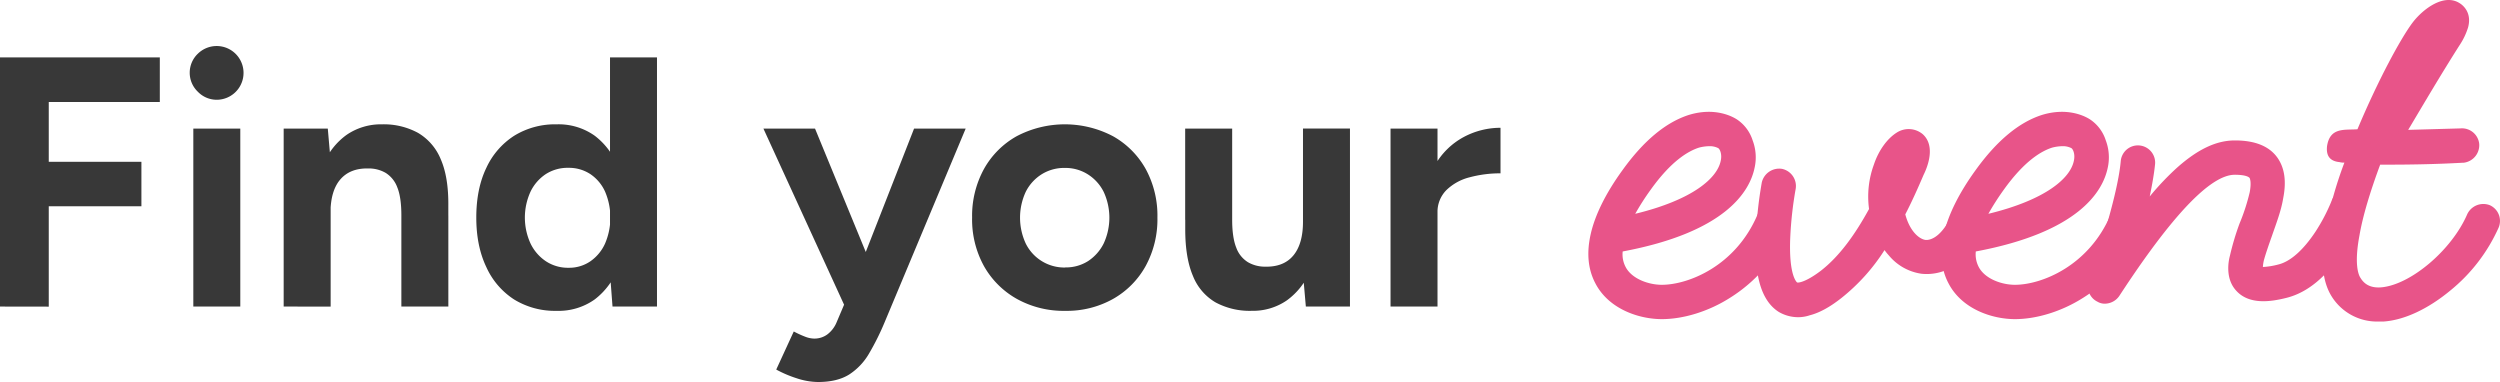
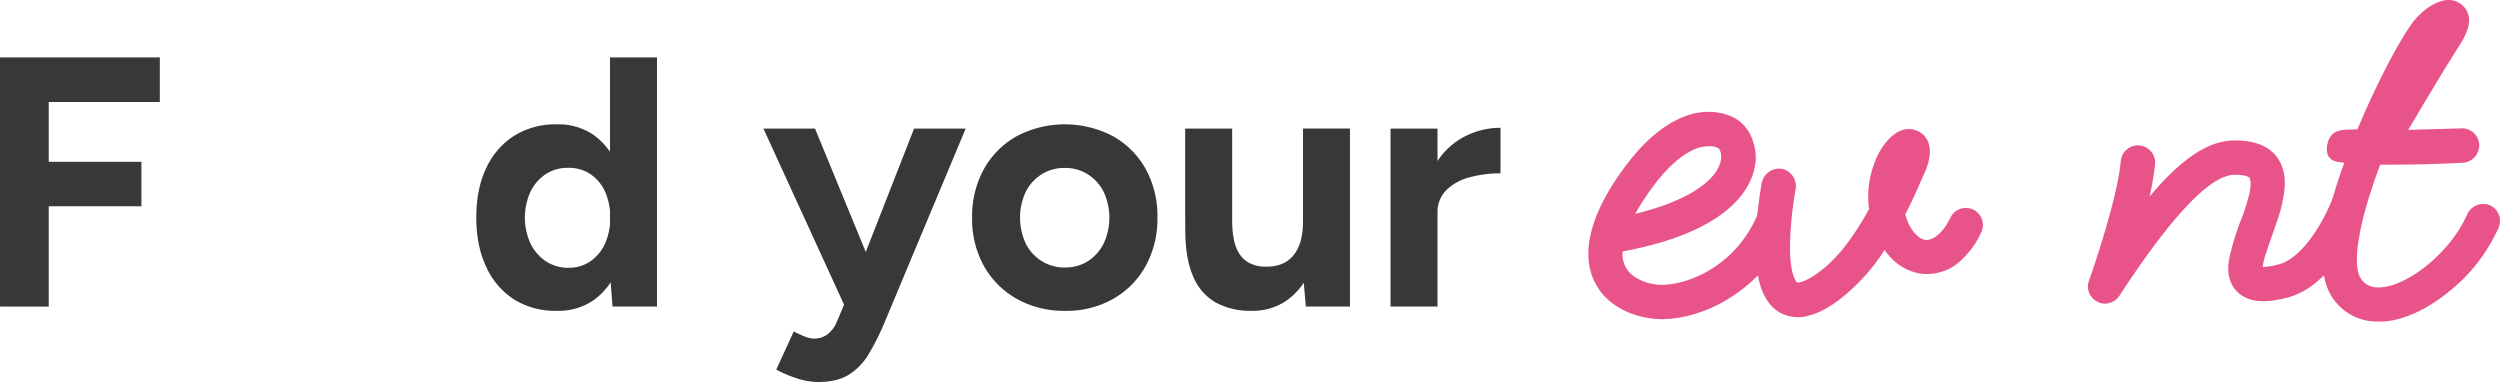
<svg xmlns="http://www.w3.org/2000/svg" viewBox="0 0 998.34 152.55">
  <defs>
    <style>.cls-1{fill:#383838;}.cls-2{fill:#e85489;}</style>
  </defs>
  <title>Event</title>
  <g id="Layer_2" data-name="Layer 2">
    <g id="Layer_1-2" data-name="Layer 1">
      <path class="cls-1" d="M10.8,171.69V72.2H74.62V90H30.27v23.87h37v17.77h-37v40.08Z" transform="translate(-10.8 -49.27)" />
-       <path class="cls-1" d="M97.36,89.11a10.47,10.47,0,0,1-7.54-3.19,10.5,10.5,0,0,1,0-15.21,10.73,10.73,0,1,1,7.54,18.4ZM88,171.69V100.62h18.76v71.07Z" transform="translate(-10.8 -49.27)" />
-       <path class="cls-1" d="M124.08,171.69V100.62H141.7l1.14,13.08v58Zm47-36.39q0-7.25-1.63-11.22a11.47,11.47,0,0,0-4.62-5.76,13.43,13.43,0,0,0-7-1.78q-7.25-.14-11.15,4.41t-3.91,13.5h-6.26q0-11.37,3.34-19.26a27.18,27.18,0,0,1,9.38-12.08,24.23,24.23,0,0,1,14.15-4.19,28.51,28.51,0,0,1,14.35,3.41,21.72,21.72,0,0,1,9.1,10.59q3.12,7.18,3,18.55v3.83Zm0,36.39V135.3h18.76v36.39Z" transform="translate(-10.8 -49.27)" />
      <path class="cls-1" d="M233.09,173.4a31.1,31.1,0,0,1-17-4.55A30.15,30.15,0,0,1,205,155.91q-4-8.39-4-19.75,0-11.52,4-19.83a30.28,30.28,0,0,1,11.15-12.86,31.1,31.1,0,0,1,17-4.55,24.88,24.88,0,0,1,15.14,4.55,28.36,28.36,0,0,1,9.45,12.86A54.12,54.12,0,0,1,261,136.16a54.23,54.23,0,0,1-3.27,19.75,28.29,28.29,0,0,1-9.45,12.94A24.88,24.88,0,0,1,233.09,173.4Zm4.83-17.2a14.92,14.92,0,0,0,8.6-2.56,17.16,17.16,0,0,0,5.9-7.11,26.33,26.33,0,0,0,0-20.75,16.67,16.67,0,0,0-5.9-7,15.49,15.49,0,0,0-8.74-2.49,16.11,16.11,0,0,0-9,2.49,17.55,17.55,0,0,0-6.11,7,24.84,24.84,0,0,0,0,20.75,17.78,17.78,0,0,0,6.19,7.11A16,16,0,0,0,237.92,156.2Zm17.48,15.49-1-13.22V72.2h18.76v99.49Z" transform="translate(-10.8 -49.27)" />
      <path class="cls-1" d="M348.21,171.69l-32.55-71.07h20.61L360,158.33l6.11,13.36Zm-10.8,30.13a27.87,27.87,0,0,1-8.46-1.49,45.92,45.92,0,0,1-8.17-3.48l7-15.21a40.53,40.53,0,0,0,4.48,2.06,10.42,10.42,0,0,0,3.63.78,8.73,8.73,0,0,0,5.25-1.63,11.62,11.62,0,0,0,3.7-4.76l8.39-19.76,22.59-57.71h20.61L364.13,177.8a101.68,101.68,0,0,1-6.25,12.58,24.69,24.69,0,0,1-8,8.46Q345.08,201.83,337.41,201.82Z" transform="translate(-10.8 -49.27)" />
      <path class="cls-1" d="M436.19,173.4a38.4,38.4,0,0,1-19.33-4.77,34.3,34.3,0,0,1-13.15-13.14A38.5,38.5,0,0,1,399,136.16a38.88,38.88,0,0,1,4.69-19.33,33.88,33.88,0,0,1,13.08-13.15,41.32,41.32,0,0,1,38.51,0,33.94,33.94,0,0,1,13.08,13.15A38.88,38.88,0,0,1,473,136.16a38.88,38.88,0,0,1-4.69,19.33,33.94,33.94,0,0,1-13,13.14A37.7,37.7,0,0,1,436.19,173.4Zm0-17.34a16.44,16.44,0,0,0,9.17-2.56,18,18,0,0,0,6.18-7,24.53,24.53,0,0,0,0-20.61,17.53,17.53,0,0,0-6.33-7,16.75,16.75,0,0,0-9.16-2.56,17,17,0,0,0-9.31,2.56,17.53,17.53,0,0,0-6.33,7,24.53,24.53,0,0,0,0,20.61,17.21,17.21,0,0,0,15.78,9.6Z" transform="translate(-10.8 -49.27)" />
      <path class="cls-1" d="M484.08,137V100.62h18.77V137Zm18.77,0q0,7.11,1.63,11.16a11.34,11.34,0,0,0,4.69,5.83,13.52,13.52,0,0,0,6.89,1.77q7.4.15,11.23-4.48t3.84-13.43h6.4q0,11.38-3.42,19.26a27.7,27.7,0,0,1-9.38,12.08,23.83,23.83,0,0,1-14.07,4.2A28.71,28.71,0,0,1,496.17,170a21.33,21.33,0,0,1-9-10.58q-3.06-7.18-3.06-18.55V137Zm29.42,34.68-1.14-13.08v-58h18.76v71.07Z" transform="translate(-10.8 -49.27)" />
      <path class="cls-1" d="M566.09,171.69V100.62h18.76v71.07Zm13.22-37.38q0-11.52,4.48-19A29,29,0,0,1,595.3,104a31.14,31.14,0,0,1,14.71-3.7v18.19a46.75,46.75,0,0,0-12.29,1.57,20.47,20.47,0,0,0-9.31,5.11,12.32,12.32,0,0,0-3.56,9.1Z" transform="translate(-10.8 -49.27)" />
      <path class="cls-2" d="M674.42,176.71c-8.87,0-21.22-3.86-26.62-14.47q-4.34-8.38-1.73-19.68c1.73-7.52,6-16.2,12.73-25.46q12.74-17.65,26.62-22c10.42-3.09,17.36.77,19.1,1.93a15.77,15.77,0,0,1,6.17,8.29,19.11,19.11,0,0,1,.77,11c-1.92,9.26-11.38,25.66-52.66,33.37a10.78,10.78,0,0,0,1.16,6.18c2.5,4.82,9.26,7.13,14.46,7.13,10.62,0,29.52-7.52,38.2-28a6.94,6.94,0,0,1,9.07-3.66,6.82,6.82,0,0,1,3.67,8.87,60.18,60.18,0,0,1-23.73,28C693.14,173.62,683.11,176.71,674.42,176.71Zm18.91-69.06a17.2,17.2,0,0,0-4.05.57c-4.24,1.36-11,5.21-19.29,16.79a99.69,99.69,0,0,0-6.18,9.64c23-5.59,32.8-14.27,34.15-21.22.58-2.7-.38-4.63-1-5A7.35,7.35,0,0,0,693.33,107.65Z" transform="translate(-10.8 -49.27)" />
      <path class="cls-2" d="M728.82,175.94a15.36,15.36,0,0,1-7.71-2.12c-4.25-2.7-7-7.53-8.3-14.47a63.27,63.27,0,0,1-.77-16.59,163.62,163.62,0,0,1,2.31-20.64,7.13,7.13,0,0,1,8.11-5.41,7,7,0,0,1,5.4,8.11,147.76,147.76,0,0,0-2.12,18.71c-.78,16,2.7,18.52,2.7,18.52.19.19,3.08.19,9.45-4.63,7.72-6,13.89-14.86,19.29-24.69A37,37,0,0,1,759.11,115c1.93-5.79,5.4-10.42,9.07-12.74a8.77,8.77,0,0,1,10.42.58c5.4,4.83,1.73,13.51.38,16.21-2.31,5.4-4.63,10.61-7.33,15.82,1.74,6.56,5.4,9.84,8.1,10.22,3.28.19,7.14-3.08,10-9.07a6.82,6.82,0,1,1,12.16,6.18,34.35,34.35,0,0,1-10,12.73,20.07,20.07,0,0,1-13.7,3.67,20.72,20.72,0,0,1-13.12-7.33,19.67,19.67,0,0,1-1.73-2.13,77.81,77.81,0,0,1-17.17,19.1q-6.95,5.5-12.74,6.95A14.42,14.42,0,0,1,728.82,175.94Z" transform="translate(-10.8 -49.27)" />
-       <path class="cls-2" d="M815.44,176.71c-8.87,0-21.22-3.86-26.62-14.47q-4.35-8.38-1.74-19.68c1.74-7.52,6-16.2,12.73-25.46q12.74-17.65,26.63-22c10.41-3.09,17.36.77,19.1,1.93a15.82,15.82,0,0,1,6.17,8.29,19.19,19.19,0,0,1,.77,11c-1.93,9.26-11.38,25.66-52.67,33.37a10.87,10.87,0,0,0,1.16,6.18c2.51,4.82,9.26,7.13,14.47,7.13,10.61,0,29.52-7.52,38.2-28a6.93,6.93,0,0,1,9.07-3.66,6.82,6.82,0,0,1,3.66,8.87,60.13,60.13,0,0,1-23.73,28C834.15,173.62,824.12,176.71,815.44,176.71Zm18.91-69.06a17.2,17.2,0,0,0-4.05.57c-4.25,1.36-11,5.21-19.3,16.79a101.42,101.42,0,0,0-6.17,9.64c23-5.59,32.8-14.27,34.15-21.22.58-2.7-.39-4.63-1-5A7.34,7.34,0,0,0,834.35,107.65Z" transform="translate(-10.8 -49.27)" />
      <path class="cls-2" d="M851.32,170.54a5.51,5.51,0,0,1-2.89-.77,6.74,6.74,0,0,1-3.47-8.3c.19-.39,11.38-32.22,12.73-47.84A6.88,6.88,0,1,1,871.38,115c-.38,3.66-1.15,8.1-2.12,12.73a109,109,0,0,1,11-11.58c8.29-7.33,15.62-10.8,23-10.8,8.1,0,13.89,2.32,17.17,7.14,2.7,4,3.47,9.26,2.12,16-.77,4.82-2.7,9.84-4.44,14.86-1.16,3.28-2.31,6.55-3.09,9.26a14.67,14.67,0,0,0-.57,3.28,29.85,29.85,0,0,0,6.17-1c4.82-1.16,10-5.79,14.85-13.12a73.07,73.07,0,0,0,6.37-12.15,6.81,6.81,0,1,1,12.73,4.82A70.38,70.38,0,0,1,947,148.93c-7,10.8-14.66,17.17-23.15,19.29-6.18,1.55-14.86,2.9-20.07-2.89-4.43-4.83-3.08-11.77-2.5-13.89a104.29,104.29,0,0,1,3.86-12.93A79.38,79.38,0,0,0,909.2,126c.77-4.24,0-5.4,0-5.59-.39-.58-1.93-1.35-6-1.35-9.65,0-25.08,16.2-46.11,48.42A7.05,7.05,0,0,1,851.32,170.54Z" transform="translate(-10.8 -49.27)" />
      <path class="cls-2" d="M1008.55,140.25a68.16,68.16,0,0,1-19.3,25.08c-8.87,7.33-18.32,11.77-26.62,12.34h-2.12a21.34,21.34,0,0,1-18.71-10.22c-3.67-6-4.44-14.66-2.32-26.62A158.43,158.43,0,0,1,947,114.21a6.35,6.35,0,0,1-1.93-.2c-3.86-.38-5.41-2.51-5-6.36,1.16-7.72,7.14-6.37,12.15-6.76,7.91-18.9,17.17-36.26,22.19-42.82,4.05-5.21,12.54-11.77,18.91-7.33,1.15.77,4.63,3.66,3.08,9.45a27.06,27.06,0,0,1-3.28,6.94c-7.52,11.77-15.43,25.28-20.64,34l20.84-.58a6.92,6.92,0,0,1,7.52,6.17,7.07,7.07,0,0,1-6.17,7.53c-1.16,0-11.58.77-29.91.77h-3.47c-4,10.8-6.94,20.45-8.29,28.36-2.13,11.38-.39,15.62.38,16.78,1.16,1.93,3.28,4.24,8.3,3.86,11.77-1,28.16-14.86,34.34-29.13a7.11,7.11,0,0,1,9.06-3.67A6.86,6.86,0,0,1,1008.55,140.25Z" transform="translate(-10.8 -49.27)" />
    </g>
  </g>
</svg>